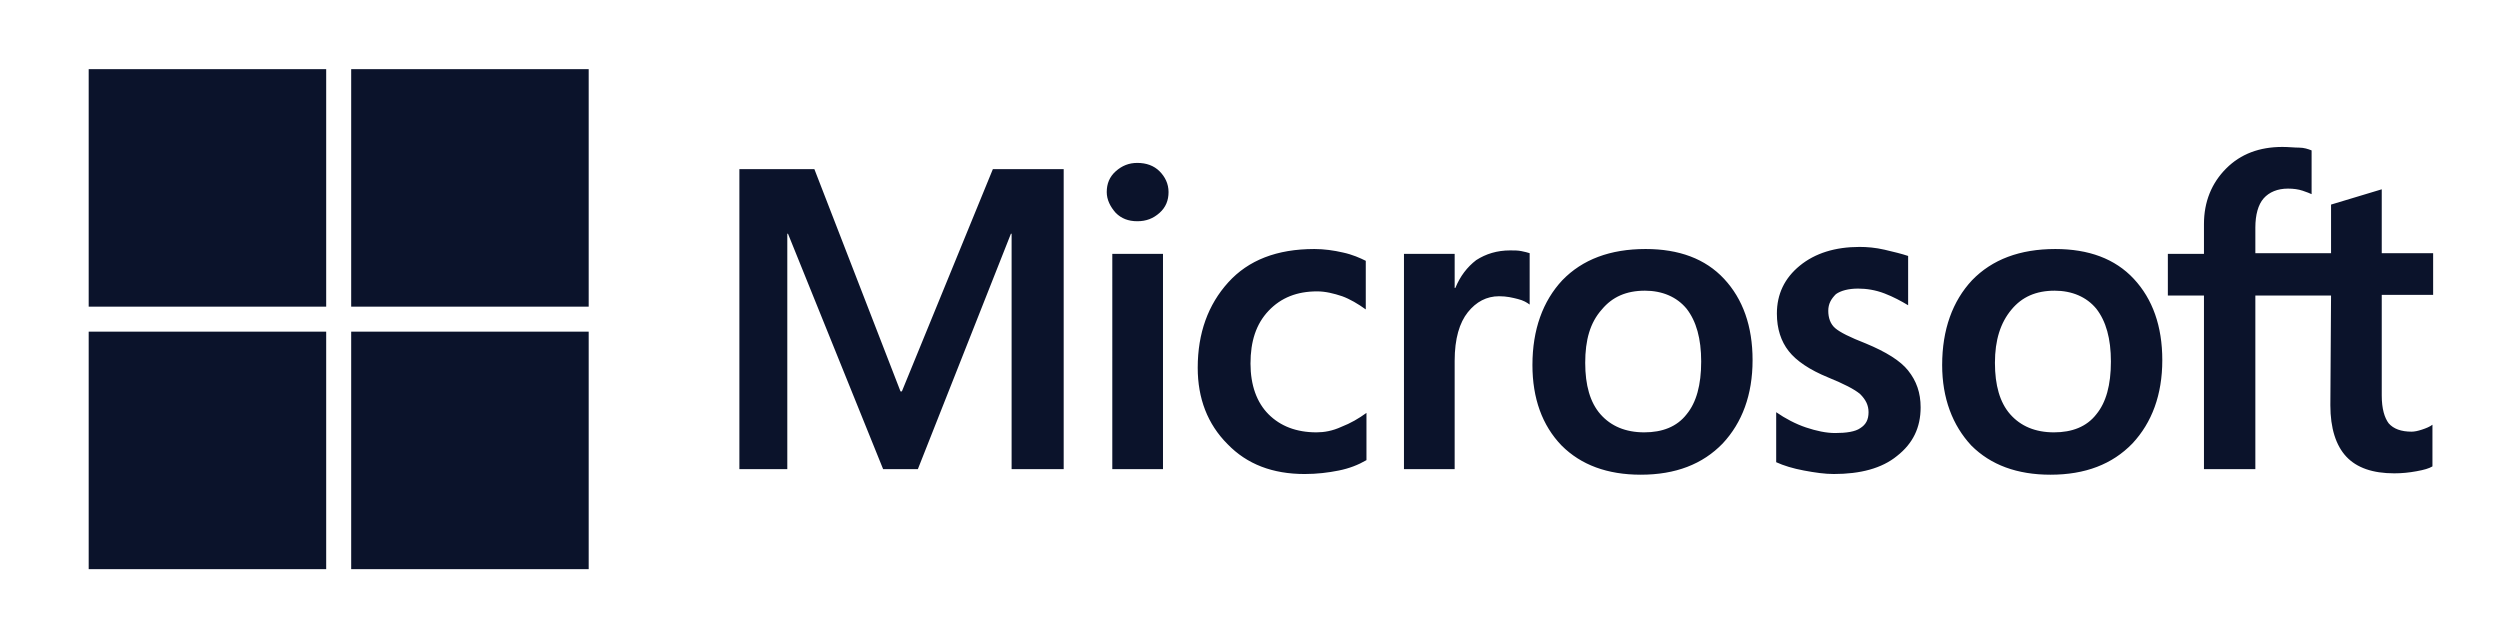
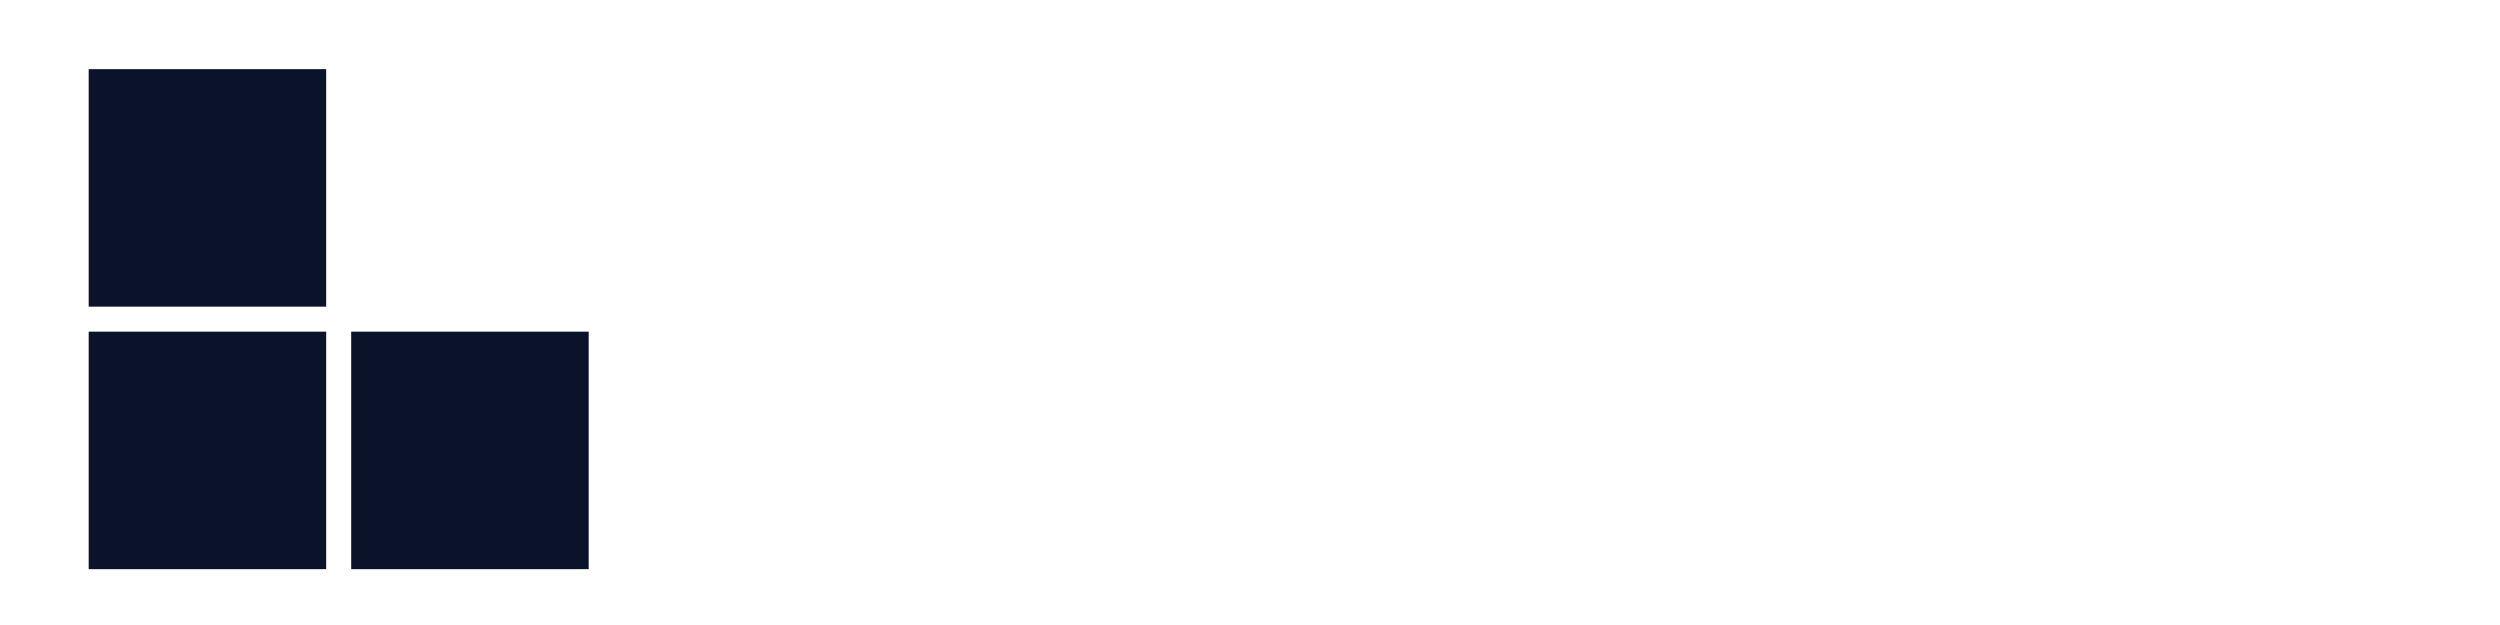
<svg xmlns="http://www.w3.org/2000/svg" xmlns:ns1="http://sodipodi.sourceforge.net/DTD/sodipodi-0.dtd" xmlns:ns2="http://www.inkscape.org/namespaces/inkscape" width="4000" height="1000" id="svg838" ns1:docname="microsoftsvg.svg" ns2:version="1.1 (c68e22c387, 2021-05-23)">
  <defs id="defs842" />
  <g id="g827">
    <title id="title824">background</title>
-     <rect fill="none" id="canvas_background" height="402" width="582" y="-1" x="-1" />
  </g>
  <g id="g836">
    <title fill="#0b132b" id="title829">Layer 1</title>
-     <path fill="#0b132b" id="svg_1" d="m 1701.903,270.643 v 480 h -83.333 V 373.976 h -1.111 l -148.889,376.667 h -55.556 L 1260.792,373.976 h -1.111 v 376.667 h -76.667 V 270.643 h 120 l 137.778,355.556 h 2.222 l 145.556,-355.556 z m 68.889,36.667 c 0,-13.333 4.444,-24.444 14.444,-33.333 10,-8.889 21.111,-13.333 34.444,-13.333 14.444,0 26.667,4.444 35.556,13.333 8.889,8.889 14.444,20 14.444,33.333 0,13.333 -4.444,24.444 -14.444,33.333 -10,8.889 -21.111,13.333 -35.556,13.333 -14.444,0 -25.555,-4.444 -34.444,-13.333 -8.889,-10 -14.444,-21.111 -14.444,-33.333 z m 90,98.889 v 344.444 h -81.111 V 406.199 Z m 245.556,285.556 c 12.222,0 25.556,-2.222 40,-8.889 14.445,-5.556 27.778,-13.333 40,-22.222 v 75.556 c -13.333,7.778 -27.778,13.333 -44.444,16.667 -16.667,3.333 -34.445,5.556 -54.444,5.556 -51.111,0 -92.222,-15.556 -123.333,-47.778 -32.222,-32.222 -47.778,-73.333 -47.778,-122.222 0,-55.556 16.667,-101.111 48.889,-136.667 32.222,-35.556 77.778,-53.333 137.778,-53.333 15.556,0 31.111,2.222 45.556,5.556 15.555,3.333 27.778,8.889 36.666,13.333 v 77.778 c -12.222,-8.889 -25.555,-16.667 -37.778,-21.111 -13.333,-4.444 -26.667,-7.778 -40,-7.778 -32.222,0 -57.778,10 -77.778,31.111 -20,21.111 -28.889,48.889 -28.889,84.444 0,34.444 10,62.222 28.889,81.111 18.889,18.889 44.444,28.889 76.667,28.889 z m 310,-291.111 c 6.667,0 12.222,0 17.778,1.111 5.556,1.111 10,2.222 13.333,3.333 v 82.222 c -4.444,-3.333 -10,-6.667 -18.889,-8.889 -8.889,-2.222 -17.778,-4.444 -30,-4.444 -20,0 -36.667,8.889 -50,25.556 -13.333,16.667 -21.111,42.222 -21.111,77.778 v 173.333 h -81.111 V 406.199 h 81.111 v 54.444 h 1.111 c 7.778,-18.889 18.889,-33.333 33.333,-44.444 15.556,-10 33.333,-15.556 54.444,-15.556 z m 35.555,183.333 c 0,-56.667 16.667,-102.222 47.778,-135.556 32.222,-33.333 76.667,-50 133.333,-50 53.333,0 95.555,15.556 125.555,47.778 30,32.222 45.556,75.556 45.556,130 0,55.556 -16.667,100 -47.778,133.333 -32.222,33.333 -75.556,50 -131.111,50 -53.333,0 -95.555,-15.556 -126.667,-46.667 -31.111,-32.222 -46.667,-75.556 -46.667,-128.889 z m 84.445,-3.333 c 0,35.556 7.778,63.333 24.445,82.222 16.667,18.889 40,28.889 70,28.889 28.889,0 52.222,-8.889 67.778,-28.889 15.555,-18.889 23.333,-46.667 23.333,-84.445 0,-36.667 -7.778,-64.444 -23.333,-84.444 -15.556,-18.889 -38.889,-28.889 -66.667,-28.889 -30,0 -52.222,10 -68.889,30 -18.889,21.111 -26.667,48.889 -26.667,85.556 z m 388.889,-83.333 c 0,11.111 3.333,21.111 11.111,27.778 7.778,6.667 23.334,14.444 48.889,24.444 32.222,13.333 55.556,27.778 67.778,43.333 13.333,16.667 20,35.556 20,58.889 0,32.222 -12.222,57.778 -37.778,77.778 -24.444,20 -58.889,28.889 -101.111,28.889 -14.444,0 -30,-2.222 -47.778,-5.556 -17.778,-3.333 -32.222,-7.778 -44.444,-13.333 v -80 c 14.444,10 31.111,18.889 47.778,24.444 16.667,5.556 32.222,8.889 46.667,8.889 17.778,0 32.222,-2.222 40,-7.778 8.889,-5.556 13.333,-13.333 13.333,-25.556 0,-11.111 -4.444,-20 -13.333,-28.889 -8.889,-7.778 -26.667,-16.667 -51.111,-26.667 -30,-12.222 -51.111,-26.667 -63.333,-42.222 -12.222,-15.556 -18.889,-35.556 -18.889,-60 0,-31.111 12.222,-56.667 36.666,-76.667 24.445,-20 56.667,-30 95.556,-30 12.222,0 25.555,1.111 40,4.444 14.445,3.333 27.778,6.667 37.778,10 v 78.889 c -11.111,-6.667 -23.334,-13.333 -37.778,-18.889 -14.445,-5.556 -28.889,-7.778 -42.222,-7.778 -15.556,0 -27.778,3.333 -35.556,8.889 -7.778,7.778 -12.222,15.556 -12.222,26.667 z m 182.222,86.667 c 0,-56.667 16.667,-102.222 47.778,-135.556 32.222,-33.333 76.667,-50 133.333,-50 53.334,0 95.556,15.556 125.556,47.778 30,32.222 45.555,75.556 45.555,130 0,55.556 -16.667,100 -47.778,133.333 -32.222,33.333 -75.555,50 -131.111,50 -53.334,0 -95.556,-15.556 -126.667,-46.667 -30,-32.222 -46.667,-75.556 -46.667,-128.889 z m 84.445,-3.333 c 0,35.556 7.778,63.333 24.445,82.222 16.667,18.889 40,28.889 70,28.889 28.889,0 52.222,-8.889 67.778,-28.889 15.555,-18.889 23.333,-46.667 23.333,-84.445 0,-36.667 -7.778,-64.444 -23.333,-84.444 -15.556,-18.889 -38.889,-28.889 -66.667,-28.889 -30,0 -52.222,10 -68.889,30 -17.778,21.111 -26.667,48.889 -26.667,85.556 z m 537.778,-107.778 h -121.111 v 277.778 h -82.222 v -277.778 h -57.778 v -66.667 h 57.778 v -47.778 c 0,-35.556 12.222,-65.556 35.556,-88.889 23.333,-23.333 53.333,-34.444 90,-34.444 10,0 18.889,1.111 26.667,1.111 7.778,0 14.444,2.222 20,4.444 v 70 c -2.222,-1.111 -7.778,-3.333 -14.444,-5.556 -6.667,-2.222 -14.444,-3.333 -23.334,-3.333 -16.667,0 -30,5.556 -38.889,15.556 -8.889,10 -13.333,26.667 -13.333,46.667 v 41.111 h 121.111 v -77.778 l 81.111,-24.444 v 102.222 h 82.222 v 66.667 h -82.222 v 161.111 c 0,21.111 4.444,35.556 11.111,44.444 7.778,8.889 20,13.333 36.667,13.333 4.444,0 10,-1.111 16.667,-3.333 6.666,-2.222 12.222,-4.445 16.667,-7.778 v 66.667 c -5.556,3.333 -13.333,5.556 -25.556,7.778 -12.222,2.222 -23.333,3.333 -35.555,3.333 -34.445,0 -60,-8.889 -76.667,-26.667 -16.667,-17.778 -25.555,-45.555 -25.555,-82.222 z" class="st0" style="stroke-width:11.111" />
    <rect fill="#0b132b" id="svg_3" height="380" width="380" class="st1" x="141.903" y="110.643" style="stroke-width:11.111" />
-     <rect fill="#0b132b" id="svg_4" height="380" width="380" class="st2" x="561.903" y="110.643" style="stroke-width:11.111" />
    <rect fill="#0b132b" id="svg_5" height="380" width="380" class="st3" y="530.643" x="141.903" style="stroke-width:11.111" />
    <rect fill="#0b132b" id="svg_6" height="380" width="380" class="st4" y="530.643" x="561.903" style="stroke-width:11.111" />
  </g>
</svg>